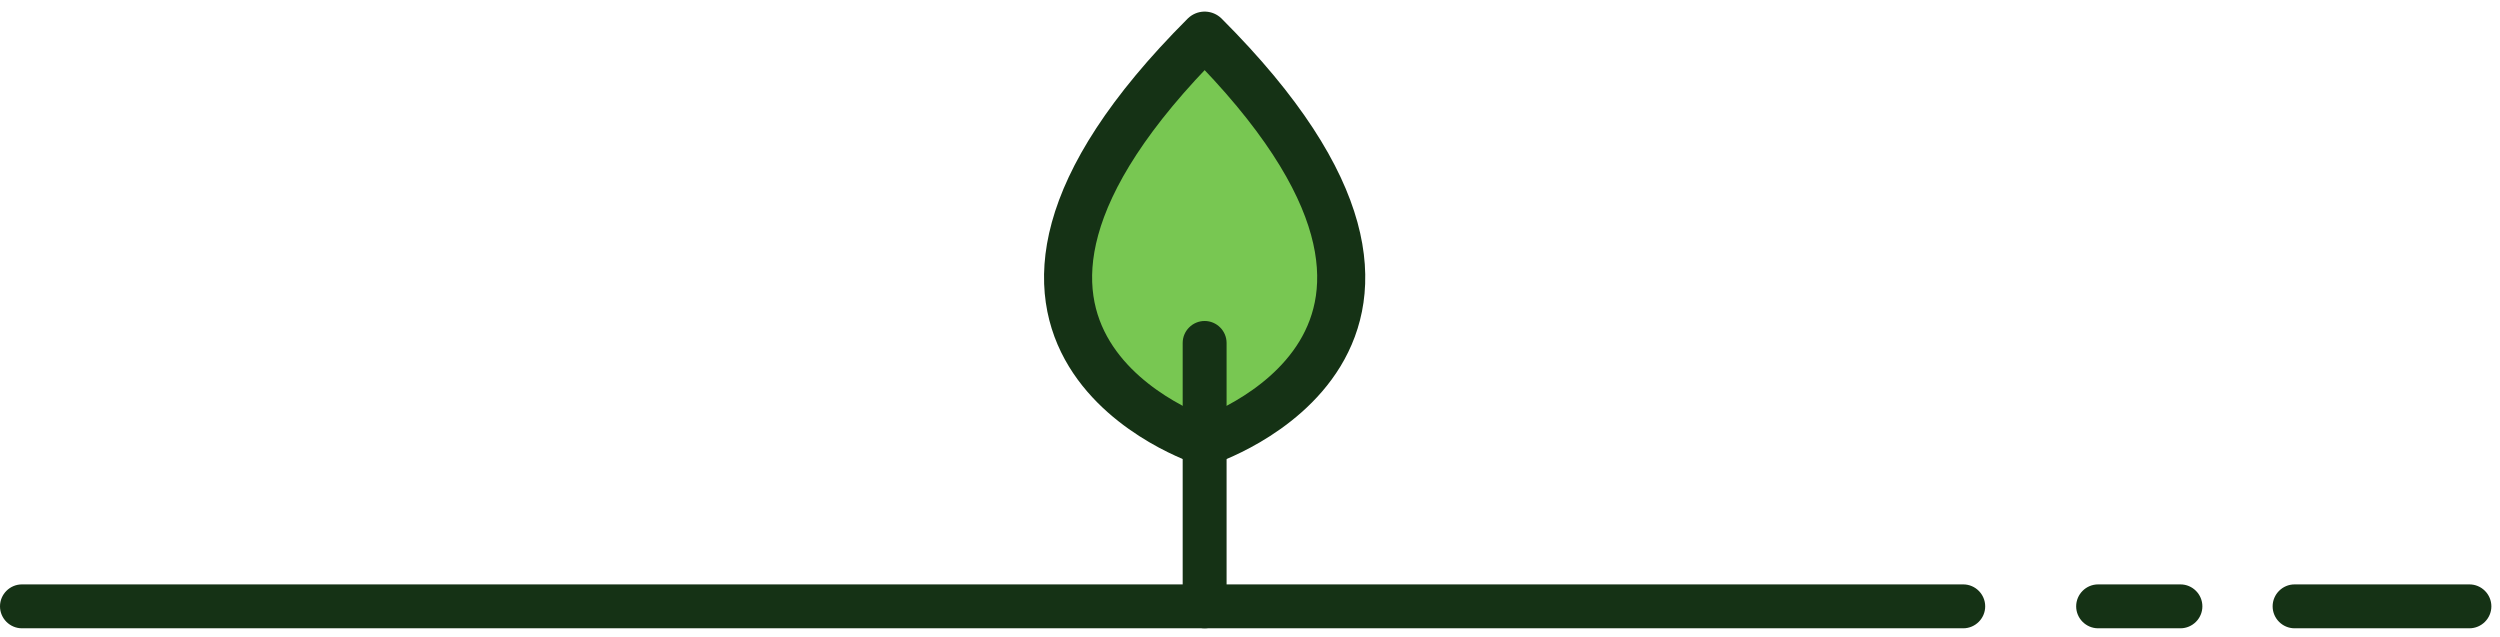
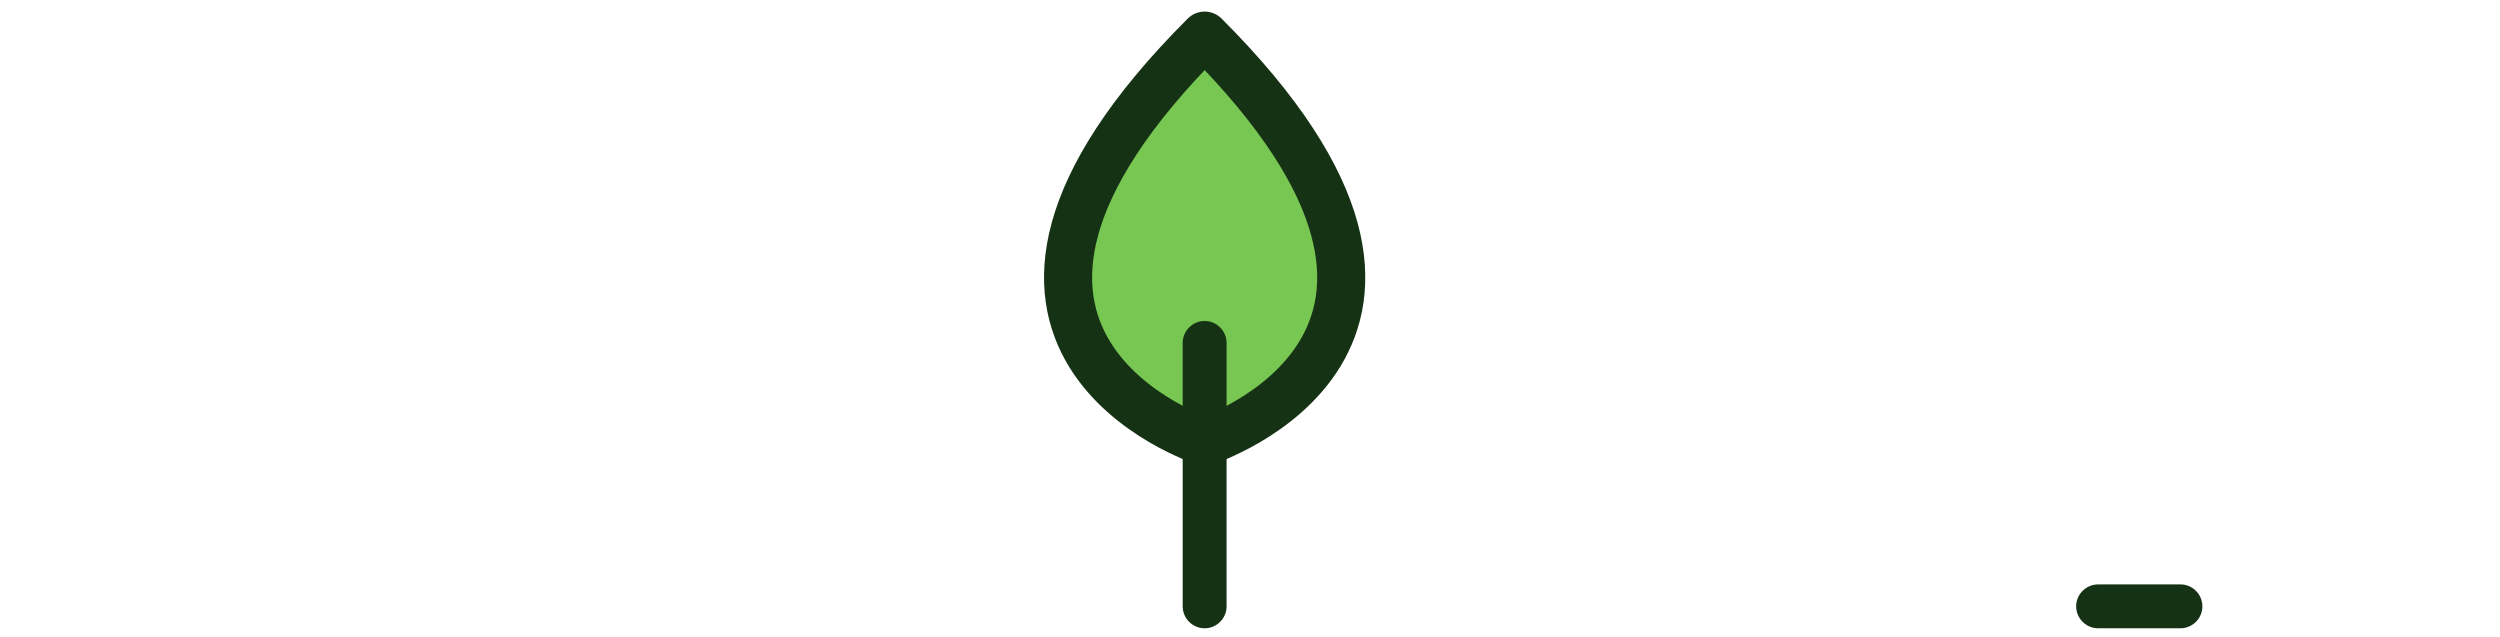
<svg xmlns="http://www.w3.org/2000/svg" width="208" height="53" viewBox="0 0 208 53" fill="none">
-   <path d="M205.456 52.274H190.909C189.905 52.274 189.083 51.452 189.083 50.448C189.083 49.443 189.905 48.622 190.909 48.622H205.456C206.46 48.622 207.282 49.443 207.282 50.448C207.282 51.452 206.46 52.274 205.456 52.274Z" fill="#153215" />
  <path d="M181.412 52.274H174.564C173.559 52.274 172.737 51.452 172.737 50.448C172.737 49.443 173.559 48.622 174.564 48.622H181.412C182.417 48.622 183.238 49.443 183.238 50.448C183.238 51.452 182.417 52.274 181.412 52.274Z" fill="#153215" />
-   <path d="M163.342 52.274H1.826C0.822 52.274 0 51.452 0 50.448C0 49.443 0.822 48.622 1.826 48.622H163.342C164.347 48.622 165.168 49.443 165.168 50.448C165.168 51.452 164.347 52.274 163.342 52.274Z" fill="#153215" />
  <path d="M100.227 36.751C100.227 36.751 125.795 28.532 100.227 2.965C74.659 28.532 100.227 36.751 100.227 36.751Z" fill="#78C752" stroke="#153215" stroke-width="4" stroke-linecap="round" stroke-linejoin="round" />
  <path d="M100.226 52.274C99.221 52.274 98.399 51.452 98.399 50.448V28.533C98.399 27.528 99.221 26.706 100.226 26.706C101.23 26.706 102.052 27.528 102.052 28.533V50.448C102.052 51.452 101.23 52.274 100.226 52.274Z" fill="#153215" />
</svg>